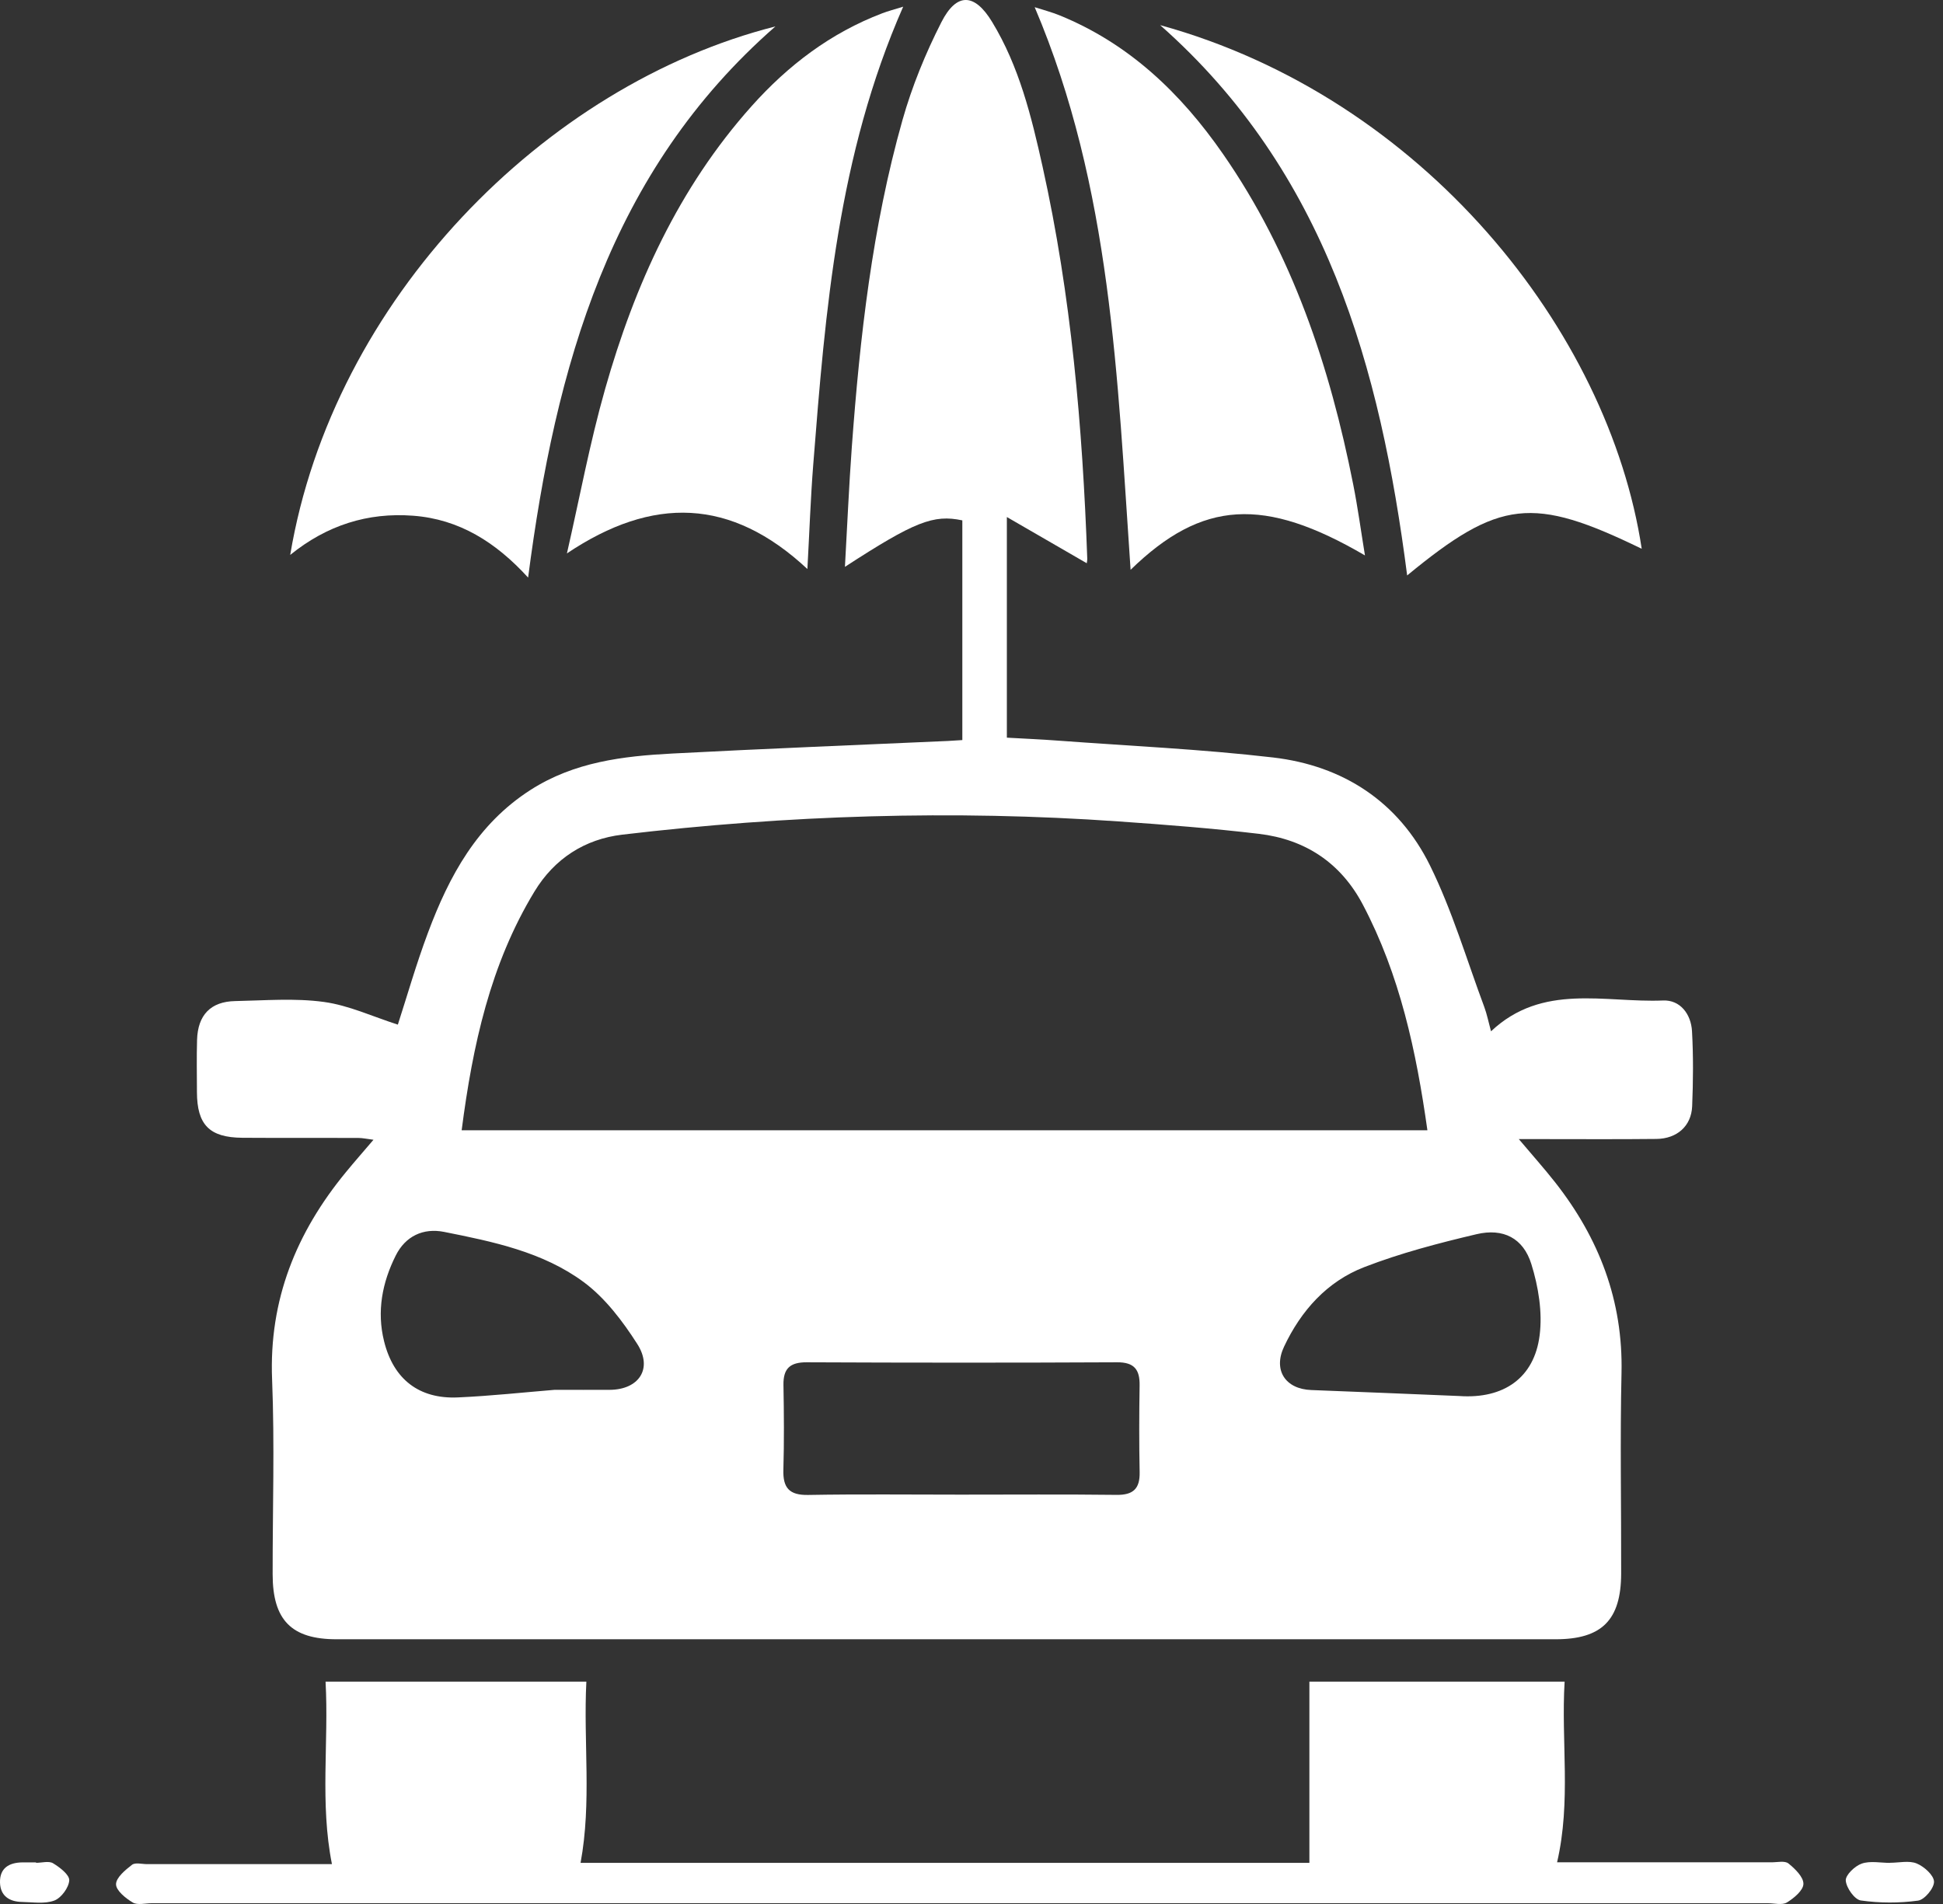
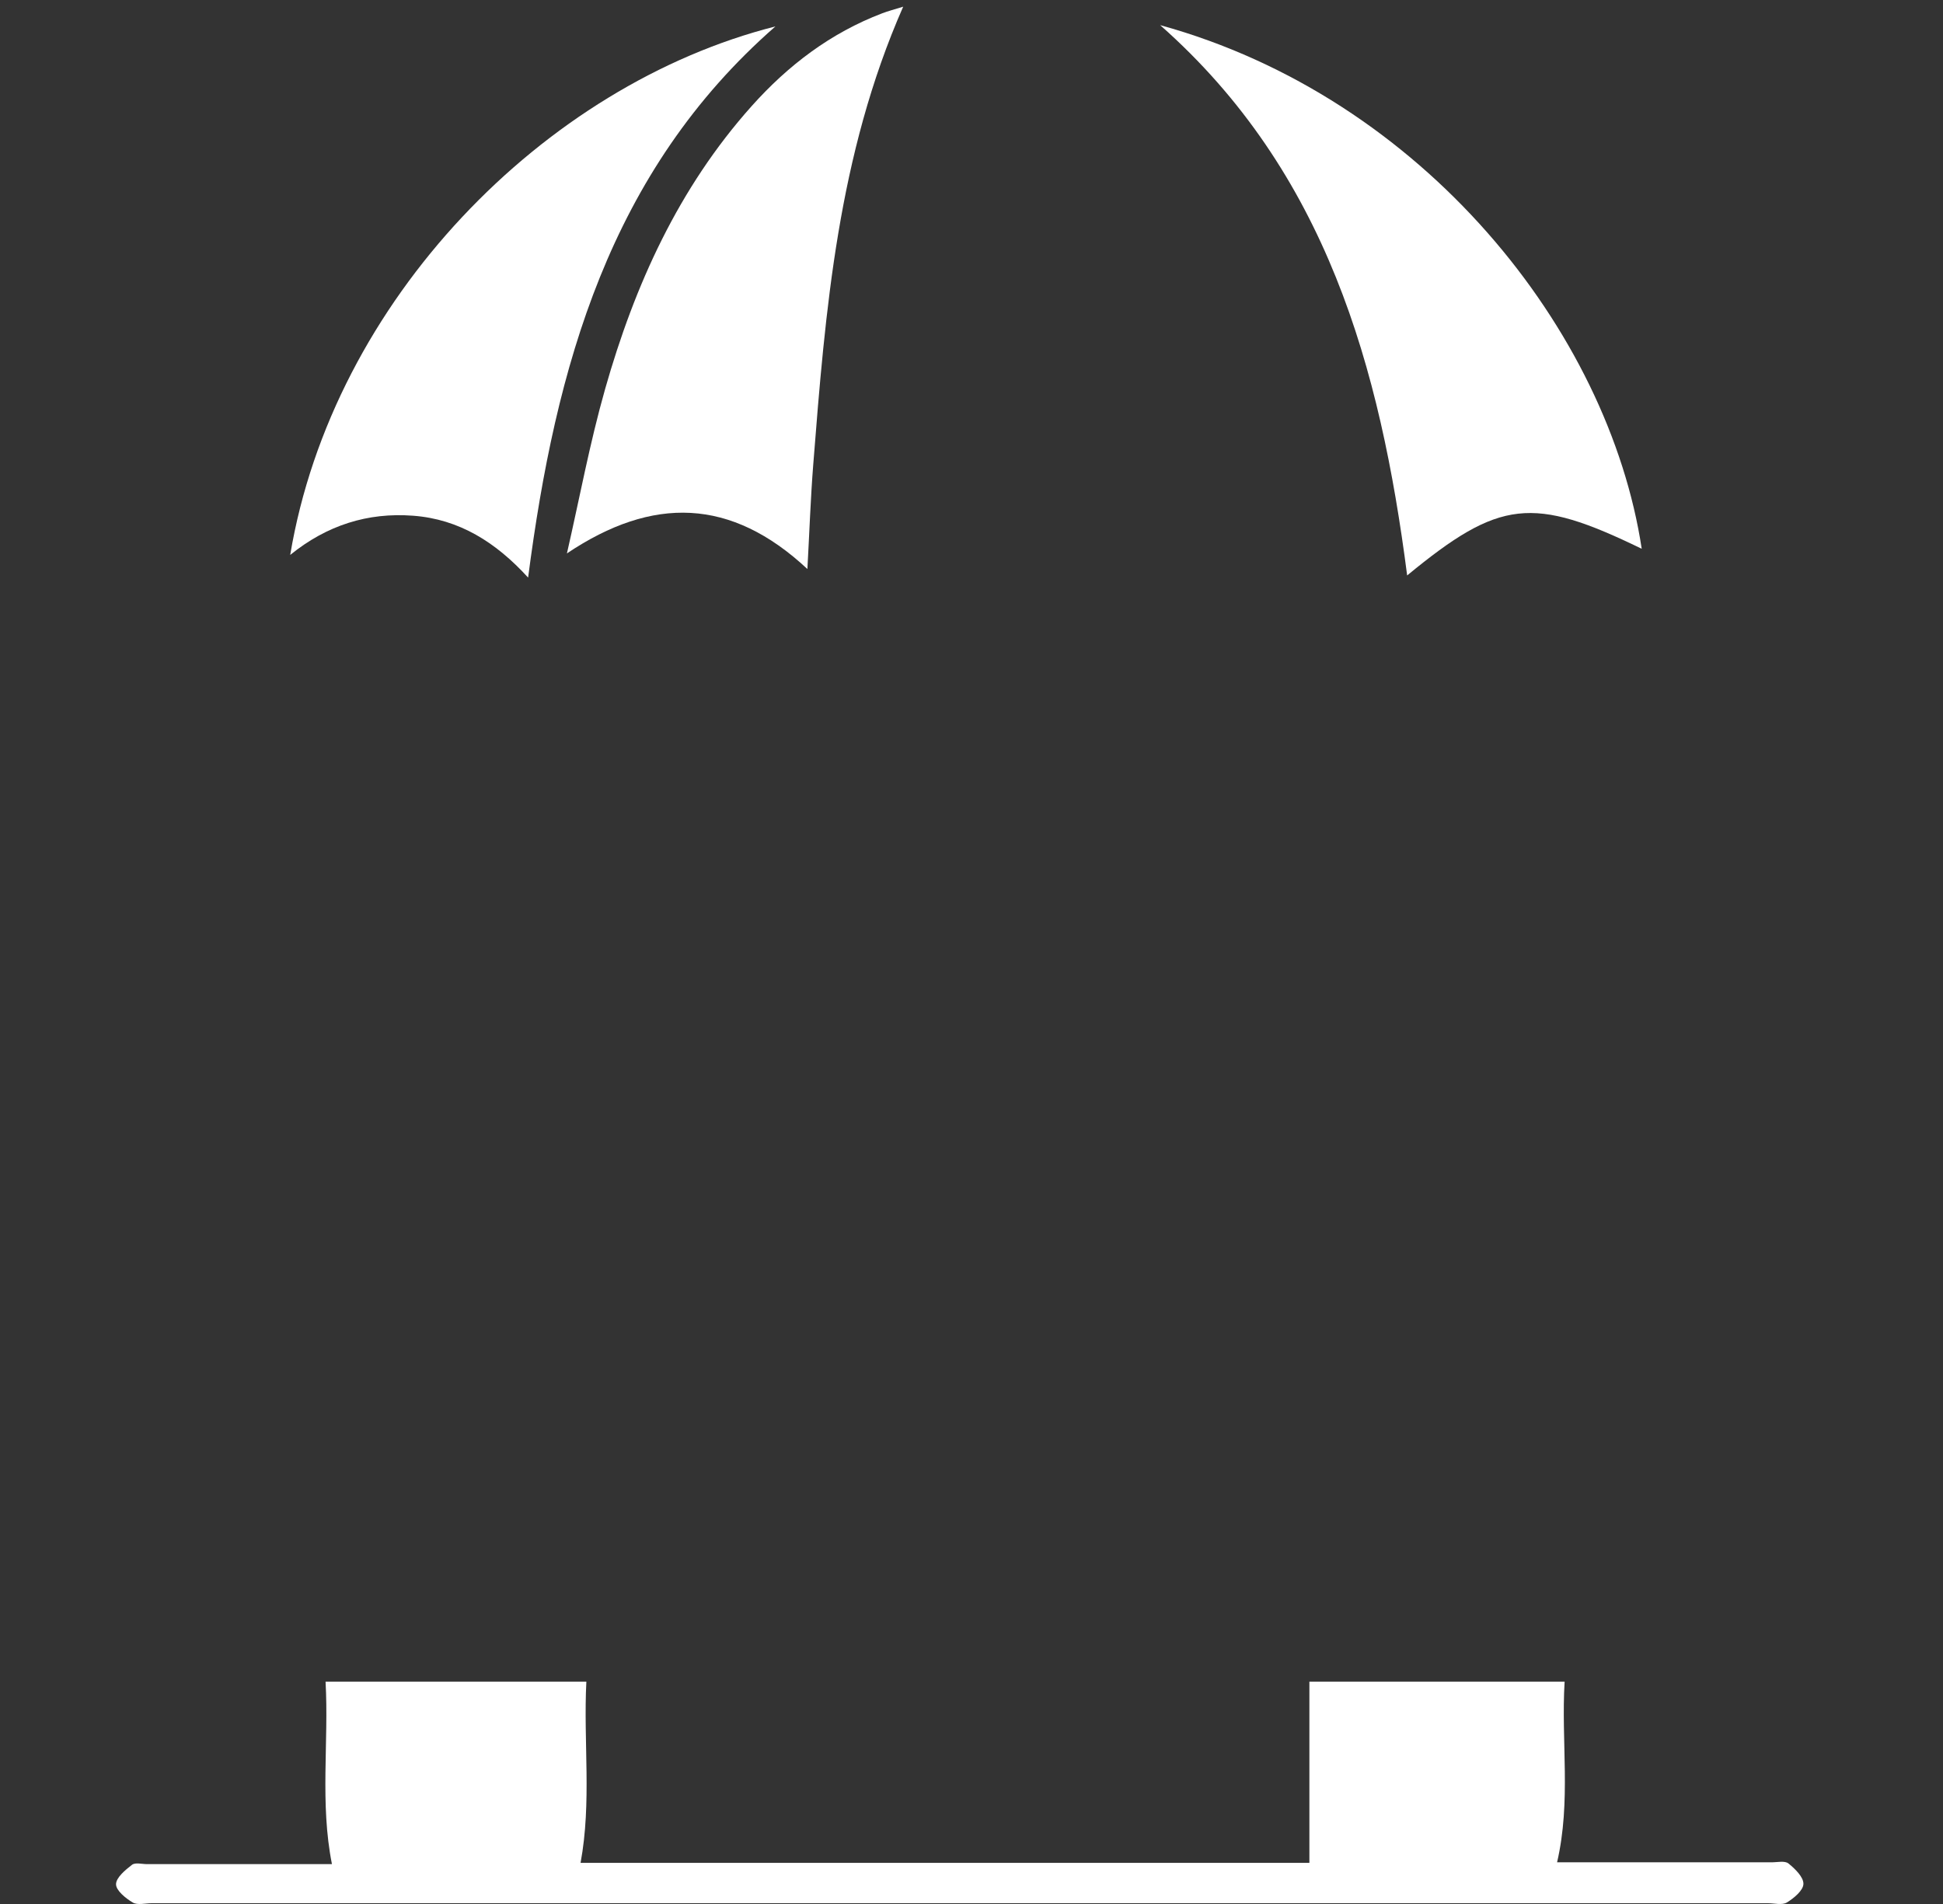
<svg xmlns="http://www.w3.org/2000/svg" width="50" height="49" viewBox="0 0 50 49" fill="none">
  <rect x="0" y="0" width="50" height="49" fill="#333333" stroke="none" />
-   <path d="M10.238 26.369C10.468 25.66 10.707 24.82 11.013 24.004C11.558 22.545 12.279 21.209 13.654 20.328C14.776 19.609 16.032 19.458 17.307 19.392C19.668 19.268 22.031 19.175 24.393 19.069C24.506 19.064 24.619 19.055 24.764 19.046C24.764 17.147 24.764 15.27 24.764 13.392C24.022 13.234 23.534 13.424 21.743 14.588C21.803 13.531 21.846 12.518 21.92 11.506C22.129 8.667 22.447 5.84 23.223 3.093C23.468 2.226 23.816 1.374 24.225 0.571C24.617 -0.199 25.079 -0.179 25.529 0.562C26.227 1.709 26.542 2.998 26.829 4.288C27.567 7.61 27.857 10.984 27.979 14.376C27.98 14.424 27.968 14.473 27.966 14.495C27.318 14.12 26.663 13.741 25.91 13.306C25.91 15.286 25.91 17.108 25.91 18.984C26.344 19.009 26.784 19.027 27.223 19.06C29.07 19.197 30.923 19.28 32.761 19.494C34.563 19.704 35.99 20.635 36.798 22.272C37.371 23.434 37.741 24.696 38.196 25.916C38.263 26.097 38.301 26.29 38.369 26.541C39.694 25.292 41.297 25.81 42.795 25.748C43.237 25.729 43.516 26.098 43.541 26.537C43.577 27.18 43.571 27.828 43.545 28.472C43.523 28.981 43.154 29.306 42.623 29.311C41.631 29.322 40.638 29.315 39.645 29.315C39.487 29.315 39.328 29.315 39.084 29.315C39.436 29.733 39.74 30.072 40.021 30.43C41.15 31.868 41.769 33.475 41.727 35.334C41.688 37.054 41.722 38.775 41.718 40.496C41.715 41.692 41.221 42.187 40.03 42.187C29.574 42.188 19.118 42.188 8.662 42.187C7.501 42.187 7.017 41.695 7.016 40.516C7.014 38.845 7.069 37.172 7.002 35.503C6.919 33.452 7.625 31.718 8.899 30.169C9.118 29.902 9.346 29.643 9.611 29.332C9.452 29.313 9.333 29.285 9.214 29.285C8.221 29.281 7.228 29.288 6.236 29.281C5.389 29.275 5.07 28.947 5.068 28.104C5.067 27.658 5.058 27.211 5.071 26.764C5.089 26.122 5.421 25.775 6.052 25.763C6.812 25.748 7.584 25.683 8.332 25.785C8.976 25.872 9.592 26.163 10.238 26.369ZM11.88 29.088C20.201 29.088 28.448 29.088 36.732 29.088C36.445 27.051 36.024 25.09 35.07 23.28C34.502 22.203 33.586 21.601 32.396 21.459C31.199 21.317 29.994 21.224 28.79 21.14C24.521 20.84 20.261 20.978 16.014 21.48C15.049 21.594 14.269 22.097 13.757 22.938C12.616 24.815 12.163 26.904 11.88 29.088ZM24.713 38.465C26.054 38.465 27.394 38.455 28.734 38.471C29.16 38.476 29.335 38.314 29.327 37.889C29.312 37.145 29.314 36.4 29.326 35.656C29.333 35.247 29.189 35.057 28.747 35.059C26.084 35.072 23.42 35.071 20.756 35.059C20.328 35.058 20.154 35.221 20.161 35.643C20.174 36.37 20.18 37.099 20.159 37.826C20.145 38.288 20.31 38.481 20.793 38.473C22.099 38.45 23.407 38.465 24.713 38.465ZM14.269 35.768C14.796 35.768 15.242 35.77 15.688 35.768C16.441 35.764 16.807 35.223 16.398 34.586C16.023 34 15.575 33.407 15.025 32.998C13.974 32.219 12.689 31.954 11.427 31.703C10.893 31.597 10.434 31.811 10.184 32.311C9.835 33.007 9.692 33.749 9.884 34.519C10.126 35.496 10.784 36.008 11.784 35.963C12.64 35.925 13.495 35.831 14.269 35.768ZM37.553 35.927C38.692 36.007 39.482 35.463 39.62 34.365C39.696 33.77 39.588 33.113 39.407 32.532C39.199 31.862 38.682 31.6 37.994 31.763C37.018 31.993 36.039 32.249 35.106 32.61C34.15 32.98 33.48 33.729 33.043 34.657C32.757 35.263 33.078 35.748 33.743 35.773C35.013 35.821 36.283 35.875 37.553 35.927Z" fill="white" />
  <path d="M8.542 47.974C8.229 46.396 8.464 44.848 8.378 43.278C10.634 43.278 12.827 43.278 15.089 43.278C15.01 44.836 15.229 46.38 14.94 47.941C21.187 47.941 27.479 47.941 33.695 47.941C33.695 46.401 33.695 44.853 33.695 43.277C35.835 43.277 38.011 43.277 40.263 43.277C40.17 44.824 40.434 46.35 40.069 47.927C40.224 47.927 40.398 47.927 40.573 47.927C42.244 47.927 43.915 47.926 45.586 47.927C45.734 47.928 45.928 47.881 46.022 47.956C46.192 48.093 46.412 48.306 46.408 48.483C46.405 48.65 46.164 48.85 45.982 48.961C45.861 49.035 45.66 48.98 45.494 48.98C31.631 48.981 17.767 48.981 3.904 48.98C3.739 48.98 3.539 49.035 3.416 48.962C3.233 48.853 2.986 48.653 2.986 48.492C2.986 48.321 3.224 48.125 3.397 47.991C3.481 47.926 3.654 47.974 3.786 47.974C5.225 47.973 6.664 47.974 8.104 47.974C8.263 47.974 8.423 47.974 8.542 47.974Z" fill="white" />
  <path d="M23.242 0.172C21.562 3.991 21.24 7.976 20.927 11.962C20.859 12.83 20.829 13.701 20.777 14.644C18.813 12.81 16.798 12.761 14.589 14.242C14.912 12.832 15.176 11.404 15.571 10.014C16.331 7.337 17.462 4.835 19.342 2.731C20.28 1.681 21.376 0.847 22.703 0.342C22.852 0.285 23.008 0.245 23.242 0.172Z" fill="white" />
-   <path d="M29.094 14.664C28.754 9.729 28.601 4.829 26.626 0.185C26.841 0.254 27.055 0.31 27.259 0.392C29.053 1.12 30.387 2.399 31.471 3.961C33.256 6.532 34.222 9.431 34.823 12.469C34.941 13.063 35.022 13.664 35.125 14.294C32.532 12.778 30.936 12.87 29.094 14.664Z" fill="white" />
  <path d="M19.954 0.68C15.691 4.405 14.297 9.434 13.59 14.864C12.761 13.956 11.82 13.361 10.629 13.272C9.461 13.184 8.412 13.517 7.468 14.281C8.566 7.723 14.008 2.186 19.954 0.68Z" fill="white" />
  <path d="M29.855 0.647C36.62 2.509 41.396 8.513 42.247 14.123C39.439 12.758 38.589 12.851 36.211 14.809C35.519 9.455 34.133 4.426 29.855 0.647Z" fill="white" />
-   <path d="M48.64 47.939C48.87 47.939 49.126 47.876 49.323 47.957C49.514 48.036 49.764 48.259 49.769 48.425C49.773 48.592 49.525 48.891 49.358 48.913C48.873 48.979 48.368 48.978 47.885 48.909C47.725 48.886 47.512 48.585 47.498 48.397C47.487 48.257 47.731 48.022 47.907 47.961C48.127 47.884 48.394 47.942 48.64 47.942V47.939Z" fill="white" />
-   <path d="M0.928 47.94C1.077 47.94 1.258 47.886 1.366 47.952C1.54 48.057 1.79 48.249 1.782 48.392C1.771 48.578 1.576 48.844 1.398 48.911C1.15 49.004 0.844 48.952 0.564 48.947C0.241 48.941 0.01 48.792 0 48.45C-0.01 48.073 0.235 47.933 0.58 47.929C0.696 47.928 0.812 47.929 0.928 47.929C0.928 47.932 0.928 47.936 0.928 47.94Z" fill="white" />
</svg>